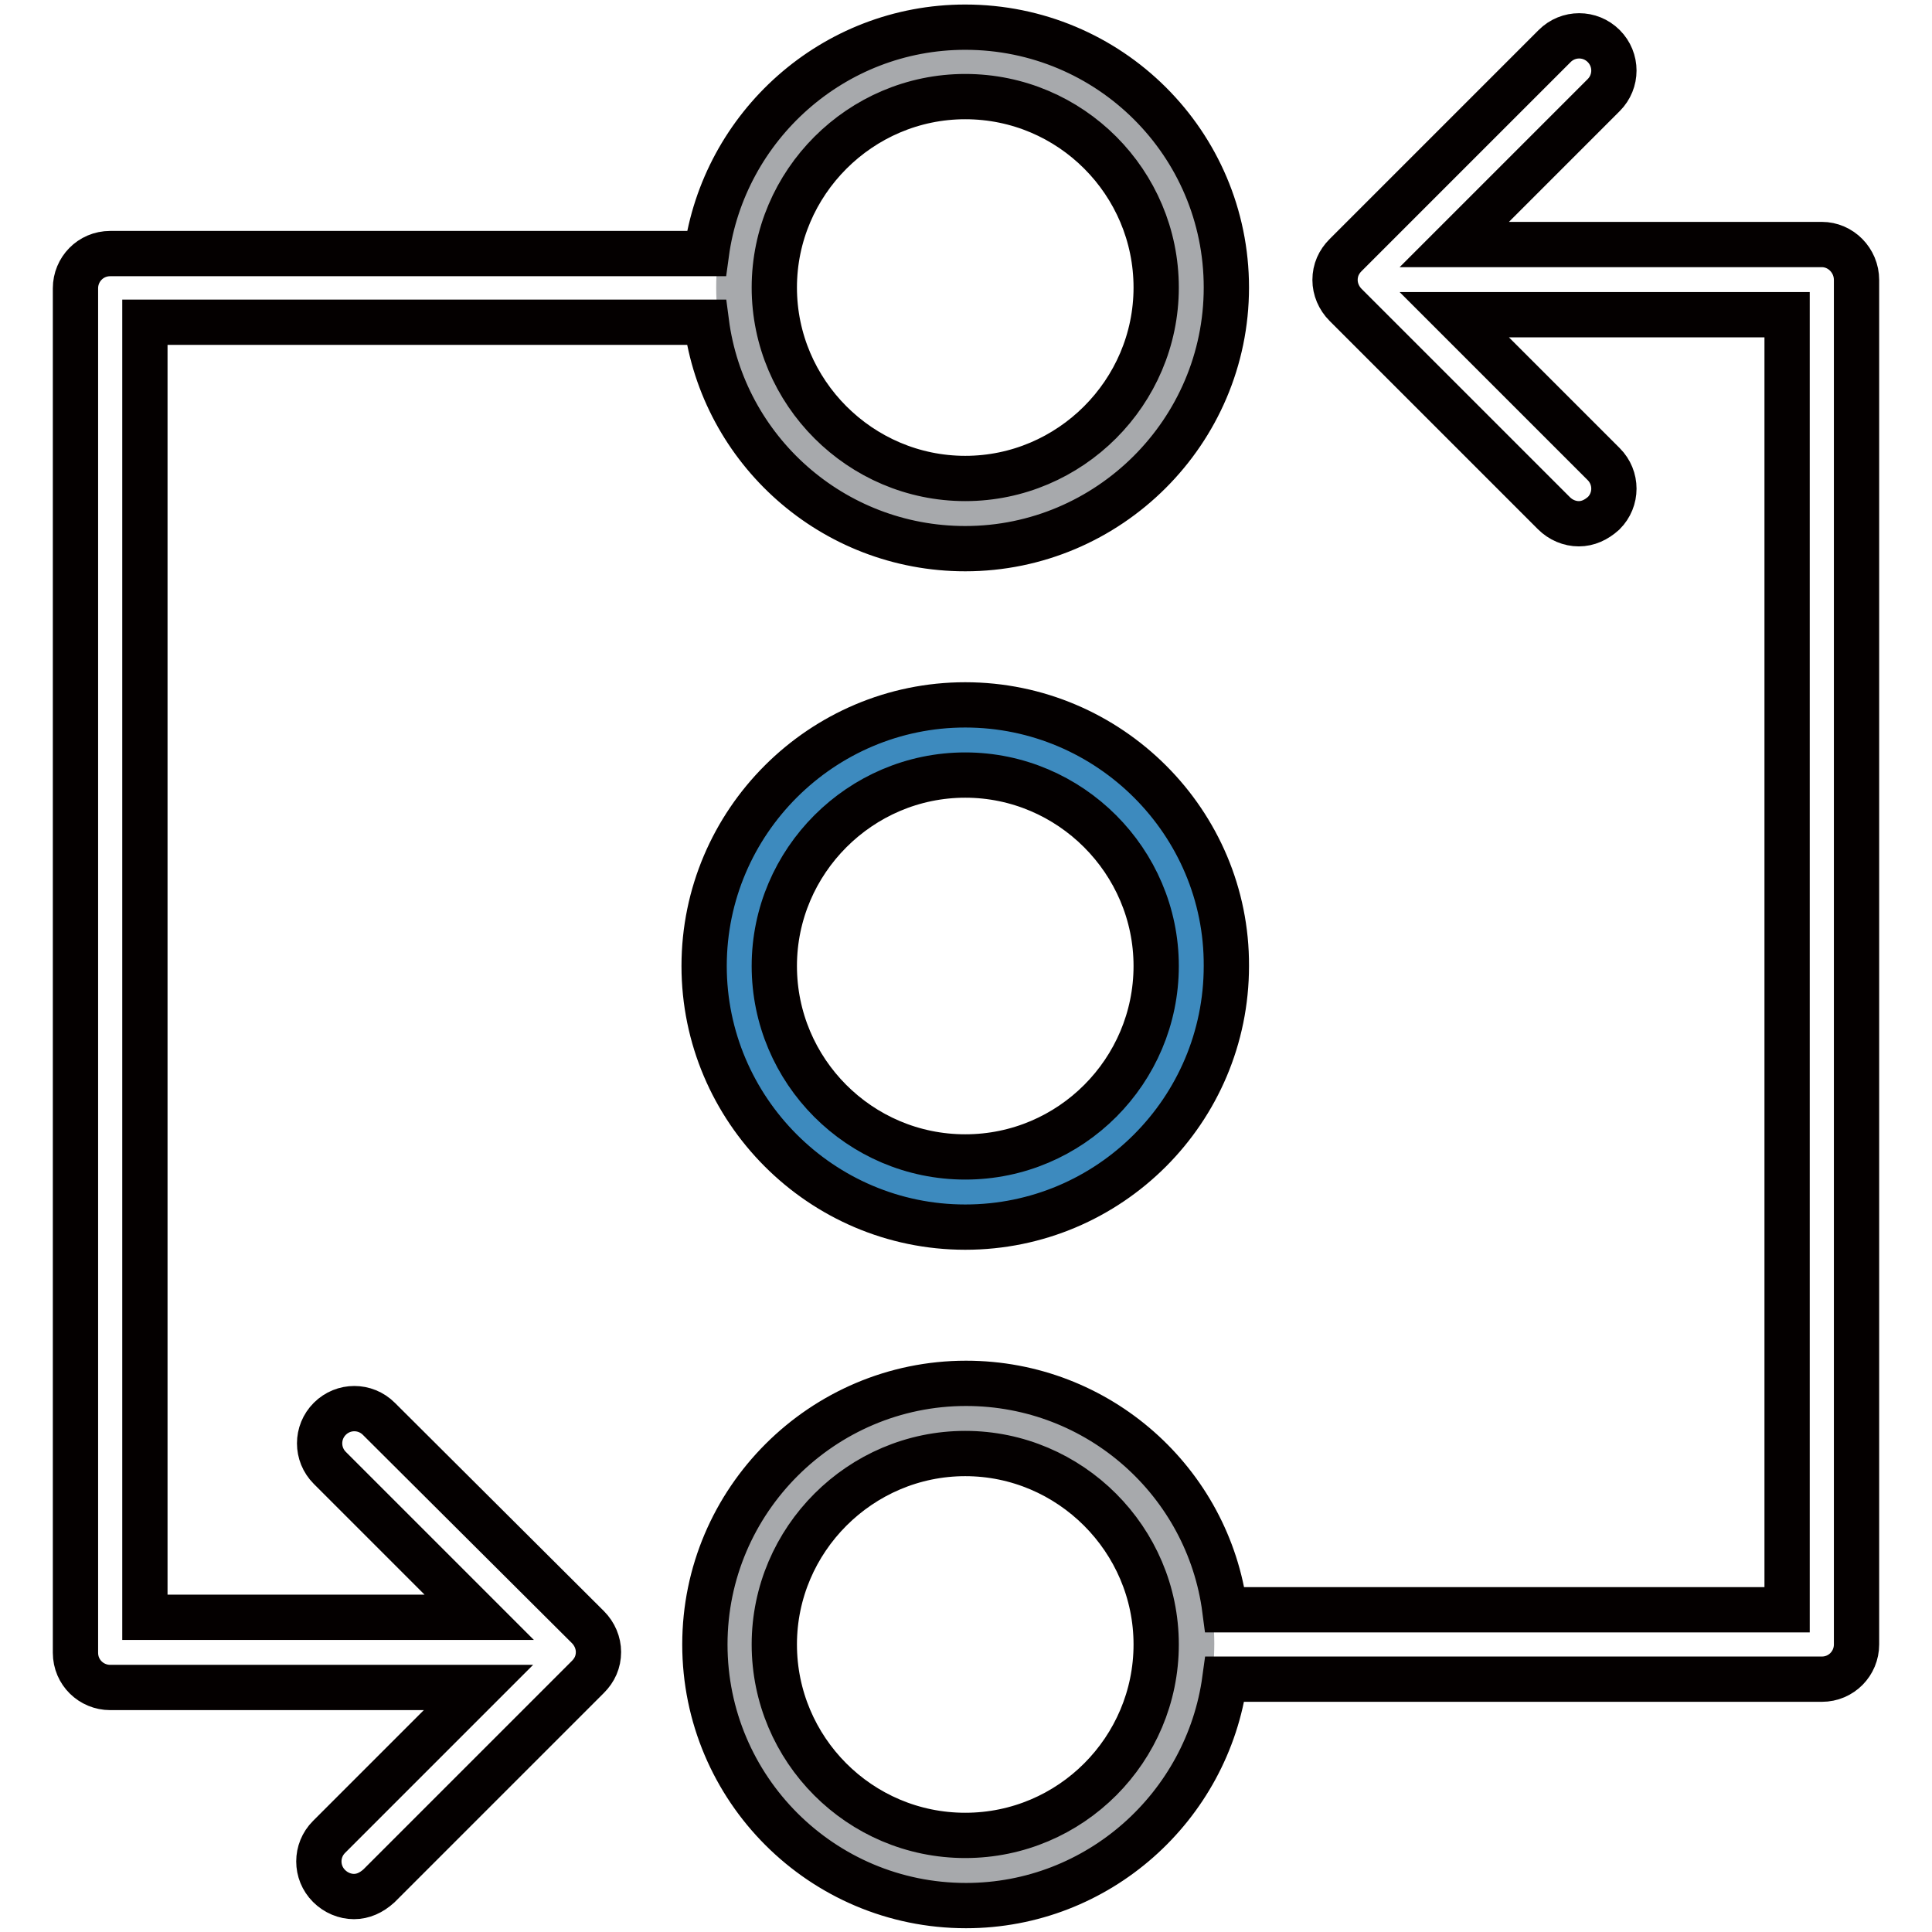
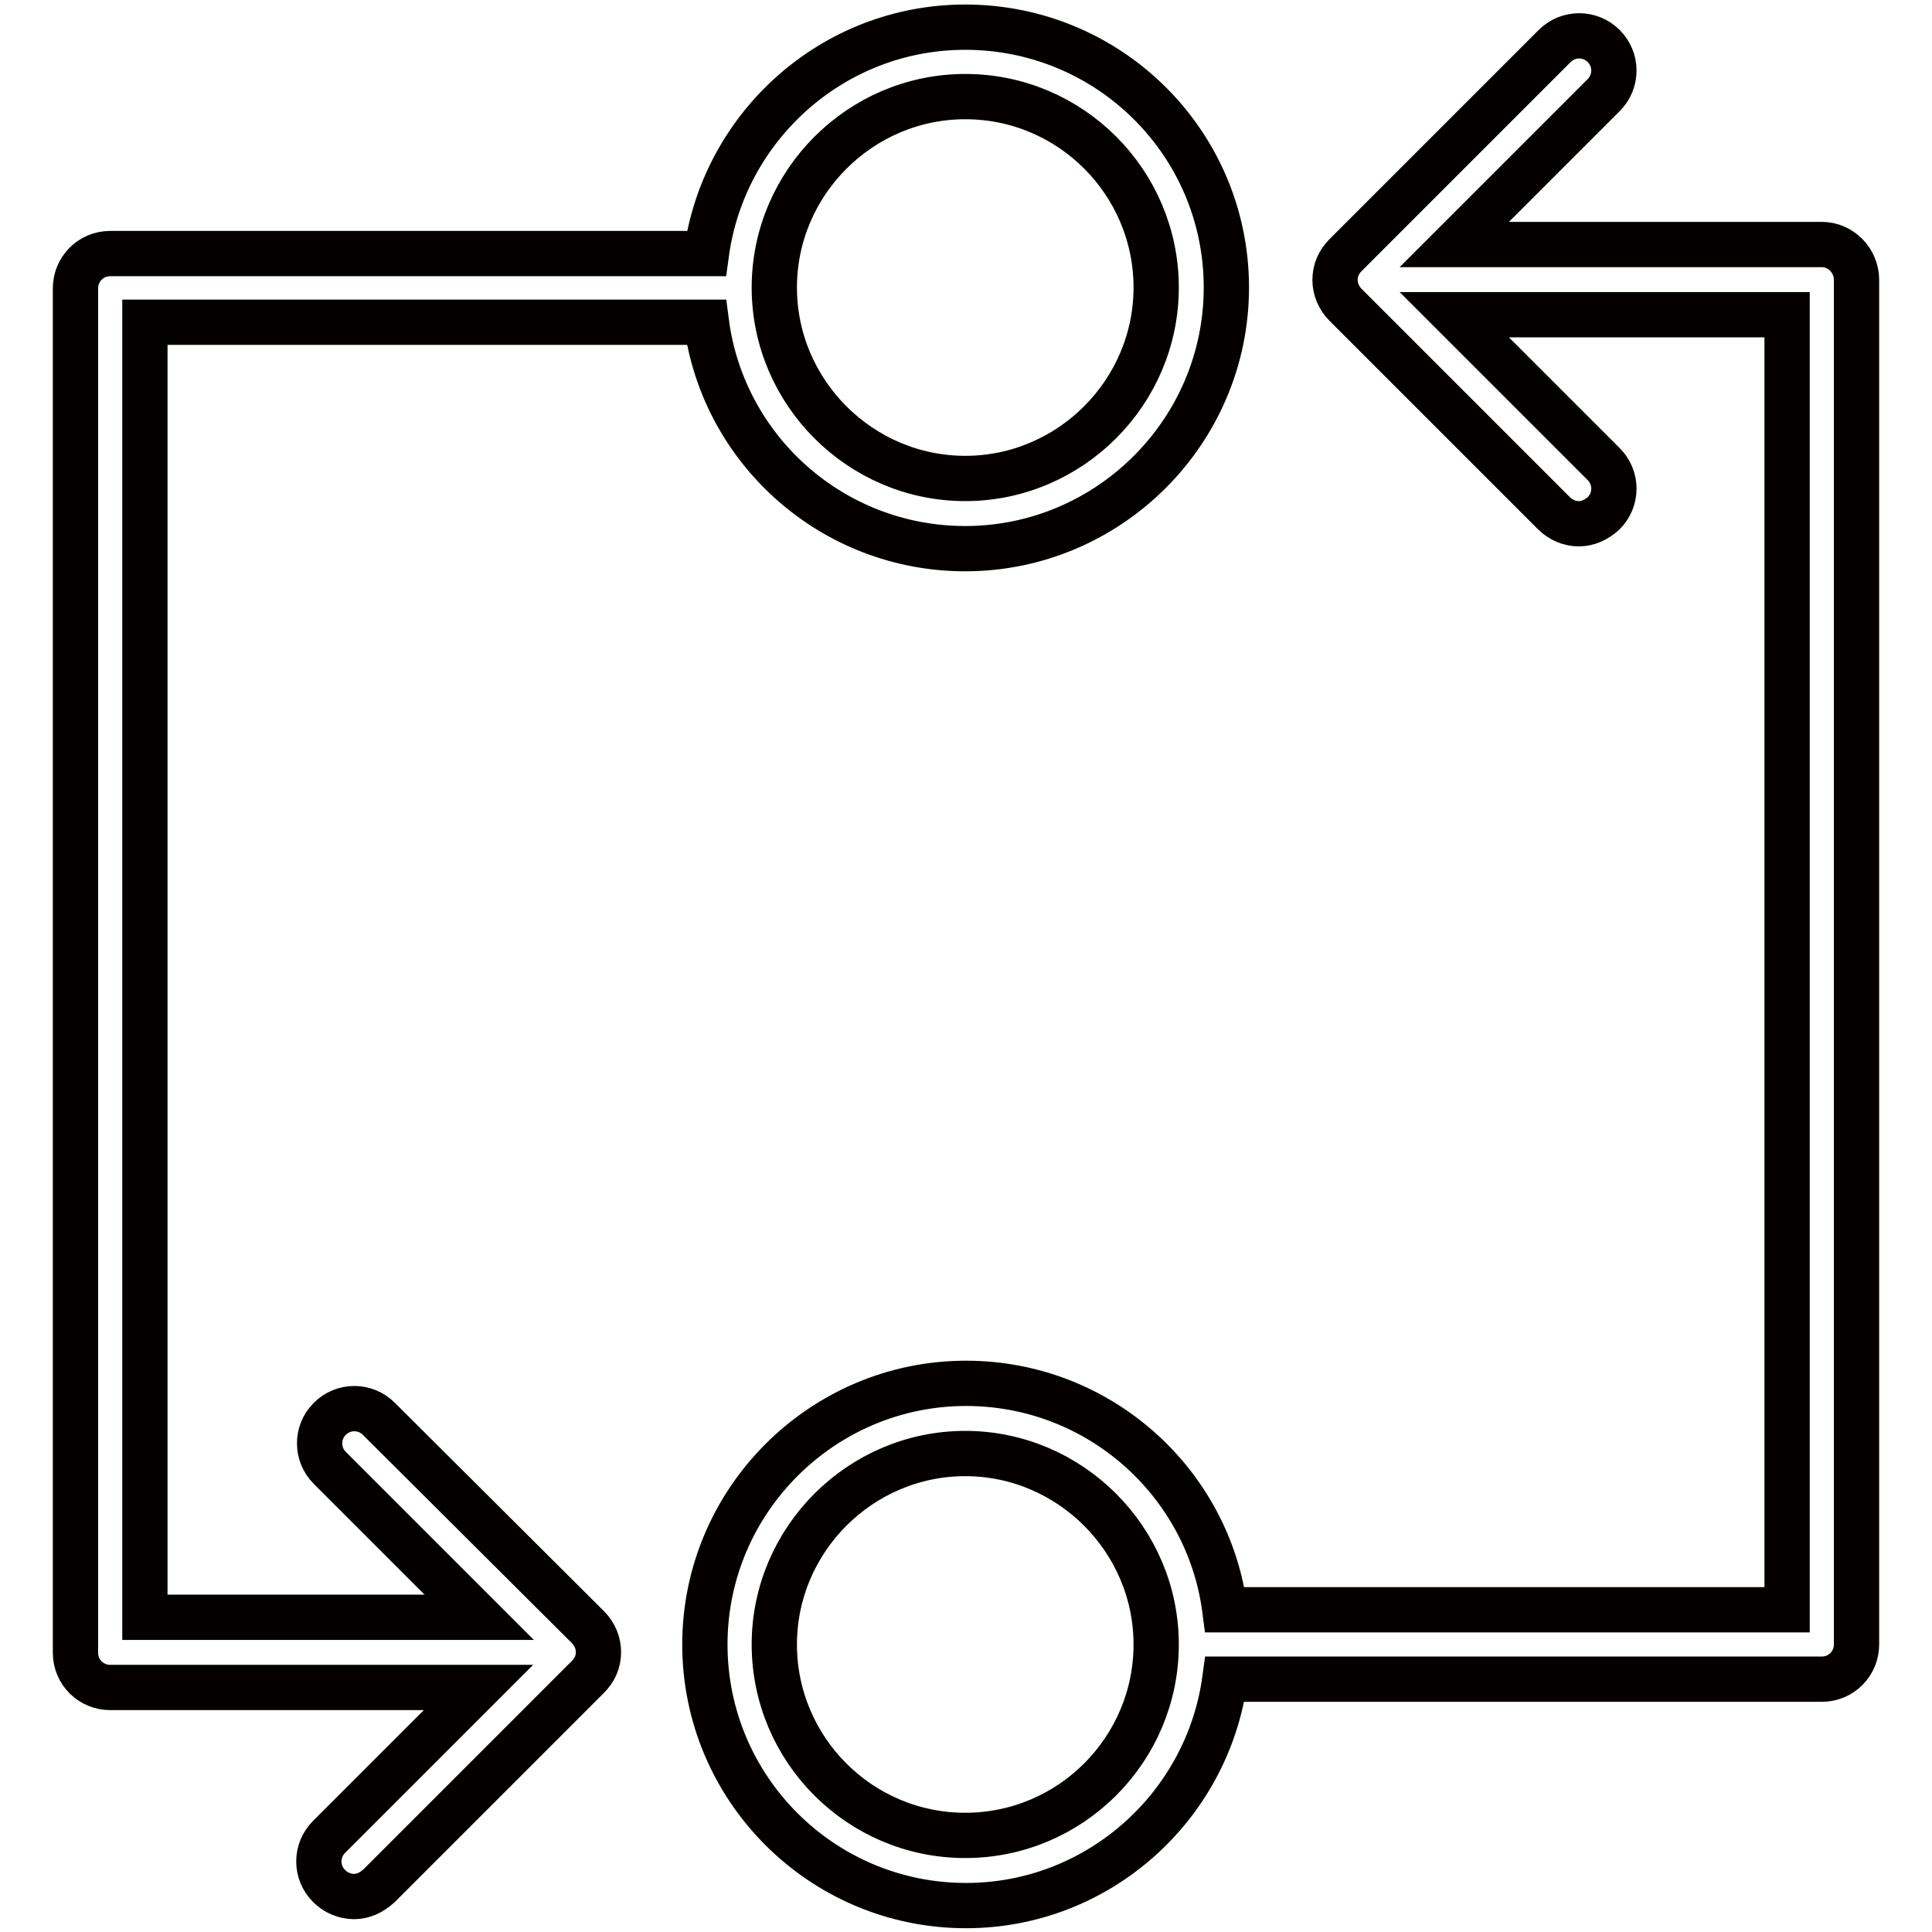
<svg xmlns="http://www.w3.org/2000/svg" version="1.1" x="0px" y="0px" viewBox="0 0 256 256" enable-background="new 0 0 256 256" xml:space="preserve">
  <g>
-     <path stroke-width="6" fill-opacity="0" stroke="#a7a9ac" d="M127.9,68.1c-16.5,0-30-13.4-30-30s13.4-30,30-30c16.5,0,30,13.4,30,30S144.5,68.1,127.9,68.1z" />
-     <path stroke-width="6" fill-opacity="0" stroke="#3d8abe" d="M127.9,158c-16.5,0-30-13.4-30-30c0-16.5,13.4-30,30-30c16.5,0,30,13.4,30,30 C157.9,144.5,144.5,158,127.9,158z" />
-     <path stroke-width="6" fill-opacity="0" stroke="#a7a9ac" d="M127.9,247.8c-16.5,0-30-13.4-30-30c0-16.5,13.4-30,30-30c16.5,0,30,13.4,30,30 C157.9,234.4,144.5,247.8,127.9,247.8z" />
    <path stroke-width="6" fill-opacity="0" stroke="#040000" d="M241.4,32.4h-48.7l19.8-19.8c1.8-1.8,1.8-4.7,0-6.5c-1.8-1.8-4.7-1.8-6.5,0l-27.7,27.7 c-0.9,0.9-1.4,2-1.4,3.3c0,1.2,0.5,2.4,1.4,3.3L205.9,68c0.9,0.9,2.1,1.4,3.3,1.4c1.2,0,2.3-0.5,3.3-1.4c1.8-1.8,1.8-4.7,0-6.5 l-19.8-19.8h44.1v171.6h-74.5c-2.2-16.9-16.7-30-34.3-30c-19,0-34.6,15.5-34.6,34.6s15.5,34.6,34.6,34.6c17.5,0,32-13.1,34.3-30 h79.1c2.6,0,4.6-2.1,4.6-4.6V37.1C246,34.5,243.9,32.4,241.4,32.4z M127.9,243.2c-14,0-25.3-11.4-25.3-25.3s11.4-25.3,25.3-25.3 c13.9,0,25.3,11.4,25.3,25.3S141.9,243.2,127.9,243.2z M50.2,188c-1.8-1.8-4.7-1.8-6.5,0c-1.8,1.8-1.8,4.7,0,6.5l19.8,19.8H19.2 V42.7h74.4c2.2,16.9,16.7,30,34.3,30c19,0,34.6-15.5,34.6-34.6S147,3.6,127.9,3.6c-17.5,0-32,13.1-34.3,30h-79 c-2.6,0-4.6,2.1-4.6,4.6V219c0,2.6,2.1,4.6,4.6,4.6h48.8l-19.8,19.8c-1.8,1.8-1.8,4.7,0,6.5c0.9,0.9,2.1,1.4,3.3,1.4 s2.3-0.5,3.3-1.4l27.7-27.7c0.9-0.9,1.4-2,1.4-3.3c0-1.2-0.5-2.4-1.4-3.3L50.2,188z M127.9,12.8c14,0,25.3,11.4,25.3,25.3 c0,13.9-11.4,25.3-25.3,25.3c-13.9,0-25.3-11.4-25.3-25.3C102.6,24.2,114,12.8,127.9,12.8z" />
-     <path stroke-width="6" fill-opacity="0" stroke="#040000" d="M127.9,93.4c-19,0-34.6,15.5-34.6,34.6c0,19,15.5,34.6,34.6,34.6s34.6-15.5,34.6-34.6 C162.6,109,147,93.4,127.9,93.4z M127.9,153.3c-14,0-25.3-11.4-25.3-25.3s11.4-25.3,25.3-25.3c13.9,0,25.3,11.4,25.3,25.3 S141.9,153.3,127.9,153.3z" />
  </g>
</svg>